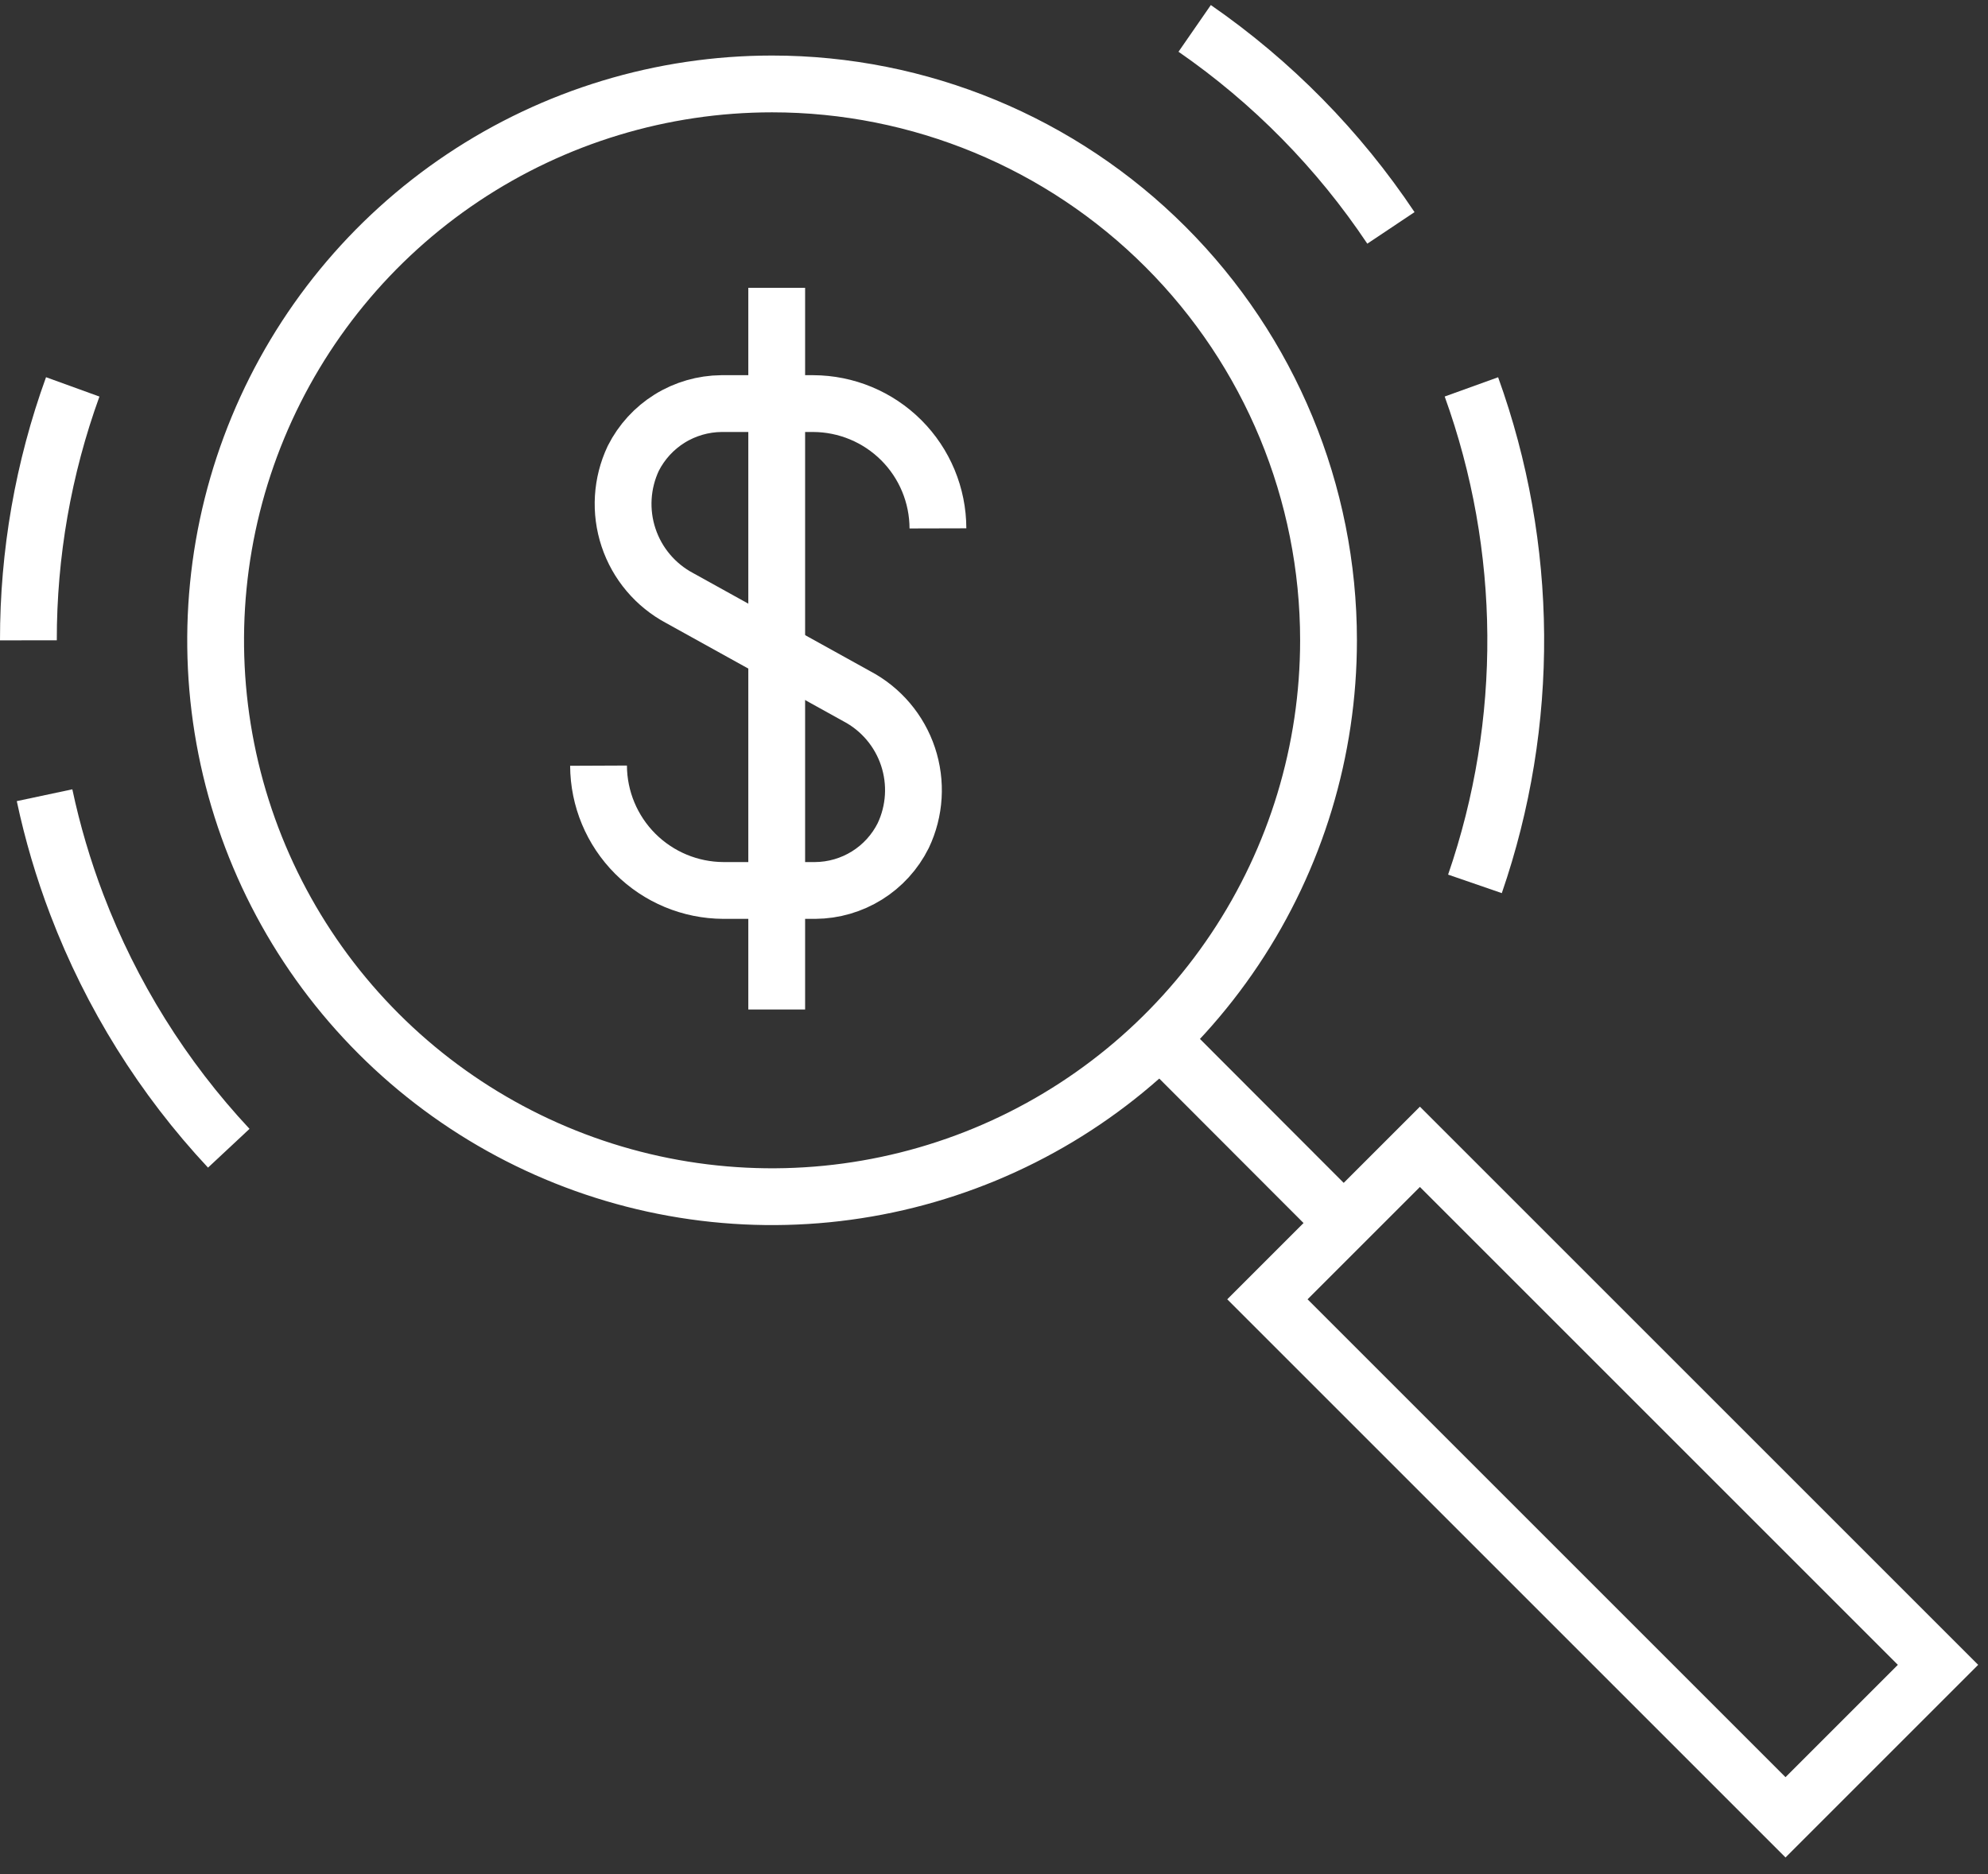
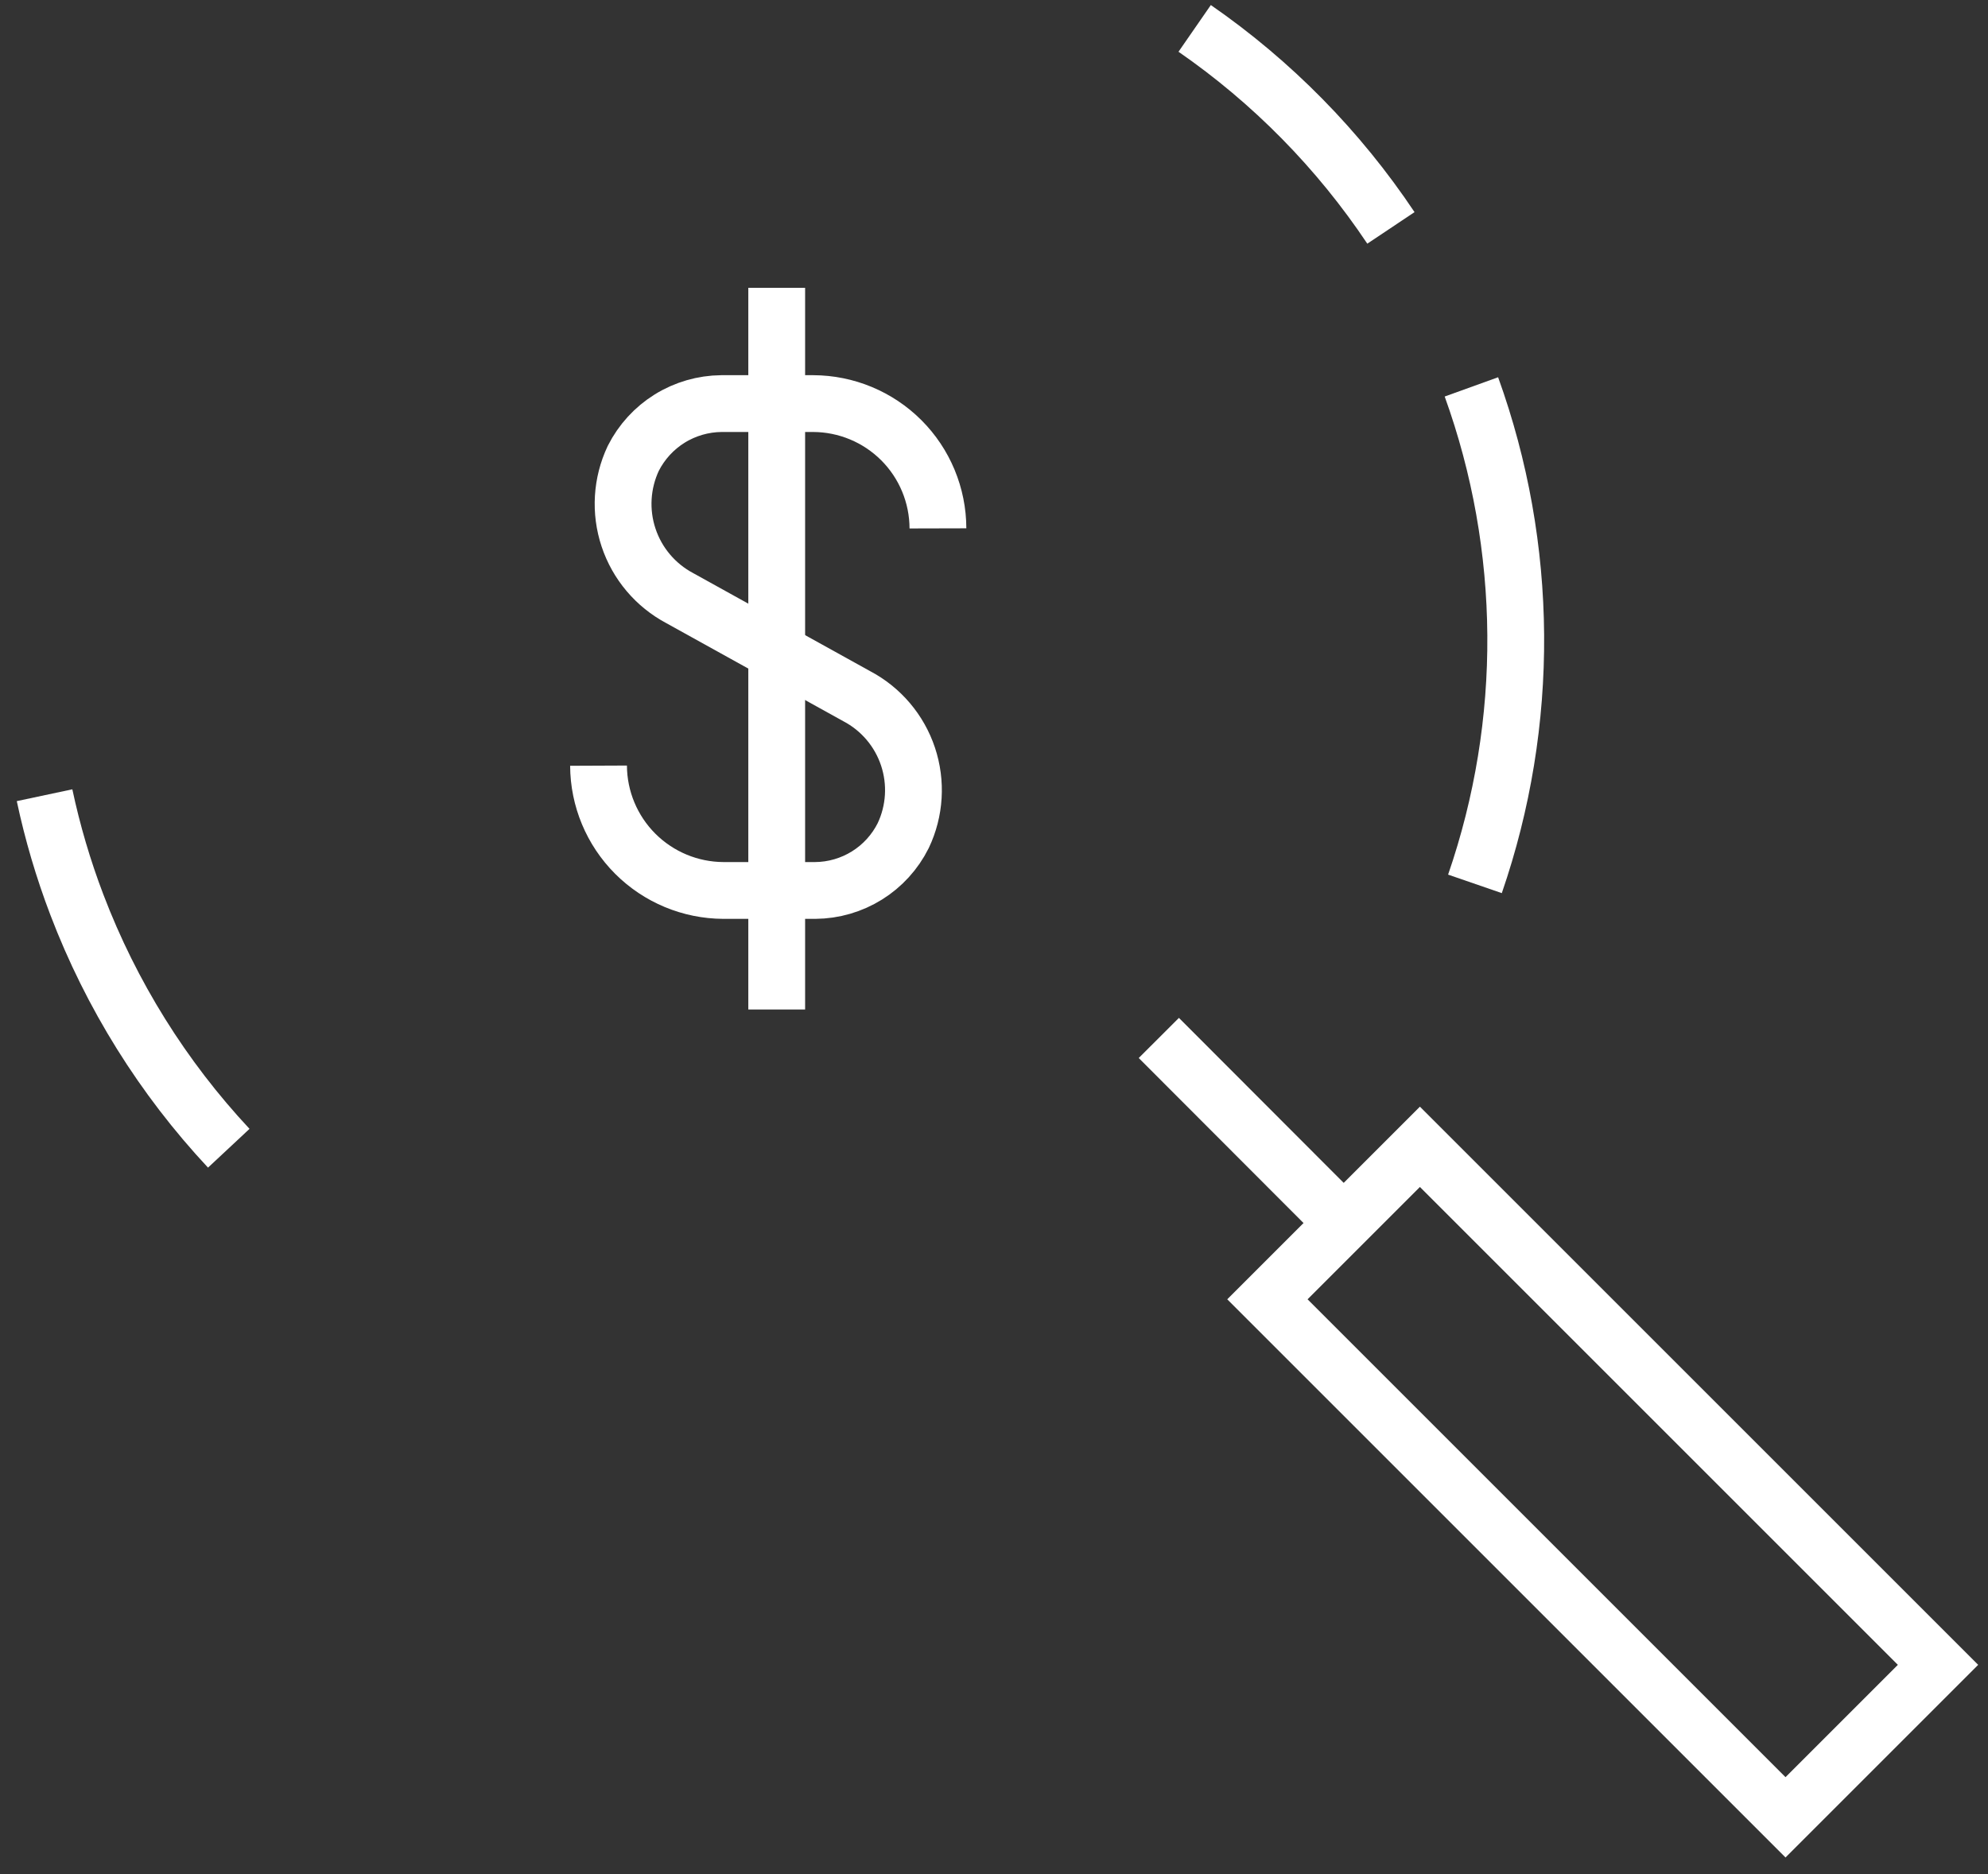
<svg xmlns="http://www.w3.org/2000/svg" width="70" height="66" viewBox="0 0 70 66" fill="none">
  <rect x="0" y="0" width="70" height="66" fill="#333333" stroke="none" />
-   <path d="M46.779 22.55C46.779 26.425 45.63 30.213 43.477 33.435C41.324 36.657 38.264 39.169 34.684 40.652C31.103 42.135 27.164 42.523 23.363 41.767C19.562 41.011 16.071 39.145 13.331 36.404C10.591 33.664 8.725 30.173 7.969 26.372C7.213 22.572 7.601 18.632 9.084 15.052C10.567 11.472 13.078 8.411 16.3 6.258C19.522 4.106 23.31 2.956 27.186 2.956C32.382 2.956 37.366 5.021 41.04 8.695C44.715 12.37 46.779 17.353 46.779 22.55V22.55Z" stroke="white" stroke-width="2" stroke-miterlimit="10" />
  <path d="M51.81 13.625C53.848 19.274 53.892 25.45 51.935 31.127" stroke="white" stroke-width="2" stroke-miterlimit="10" />
-   <path d="M1 22.55C0.996 19.507 1.524 16.486 2.561 13.625" stroke="white" stroke-width="2" stroke-miterlimit="10" />
  <path d="M8.055 40.437C5.733 37.951 3.917 35.038 2.706 31.86C2.228 30.606 1.848 29.317 1.569 28.005" stroke="white" stroke-width="2" stroke-miterlimit="10" />
  <path d="M42.066 1C44.791 2.886 47.136 5.27 48.976 8.026" stroke="white" stroke-width="2" stroke-miterlimit="10" />
  <path d="M40.804 36.553L47.309 43.068" stroke="white" stroke-width="2" stroke-miterlimit="10" />
  <path d="M49.997 40.387L44.627 45.757L62.87 64L68.24 58.63L49.997 40.387Z" stroke="white" stroke-width="2" stroke-miterlimit="10" />
  <path d="M33.026 18.608C33.023 17.443 32.56 16.327 31.736 15.503C30.912 14.68 29.796 14.216 28.631 14.213H25.403C24.758 14.219 24.128 14.401 23.58 14.741C23.033 15.081 22.59 15.566 22.299 16.141C21.887 17.015 21.827 18.014 22.132 18.931C22.437 19.849 23.084 20.613 23.938 21.066L30.164 24.516C31.019 24.965 31.667 25.728 31.972 26.644C32.277 27.56 32.217 28.559 31.802 29.431C31.514 30.006 31.073 30.491 30.527 30.831C29.981 31.171 29.352 31.354 28.708 31.359H25.47C24.306 31.354 23.191 30.889 22.368 30.066C21.545 29.243 21.08 28.128 21.075 26.964" stroke="white" stroke-width="2" stroke-miterlimit="10" />
  <path d="M27.349 10.136V35.551" stroke="white" stroke-width="2" stroke-miterlimit="10" />
</svg>